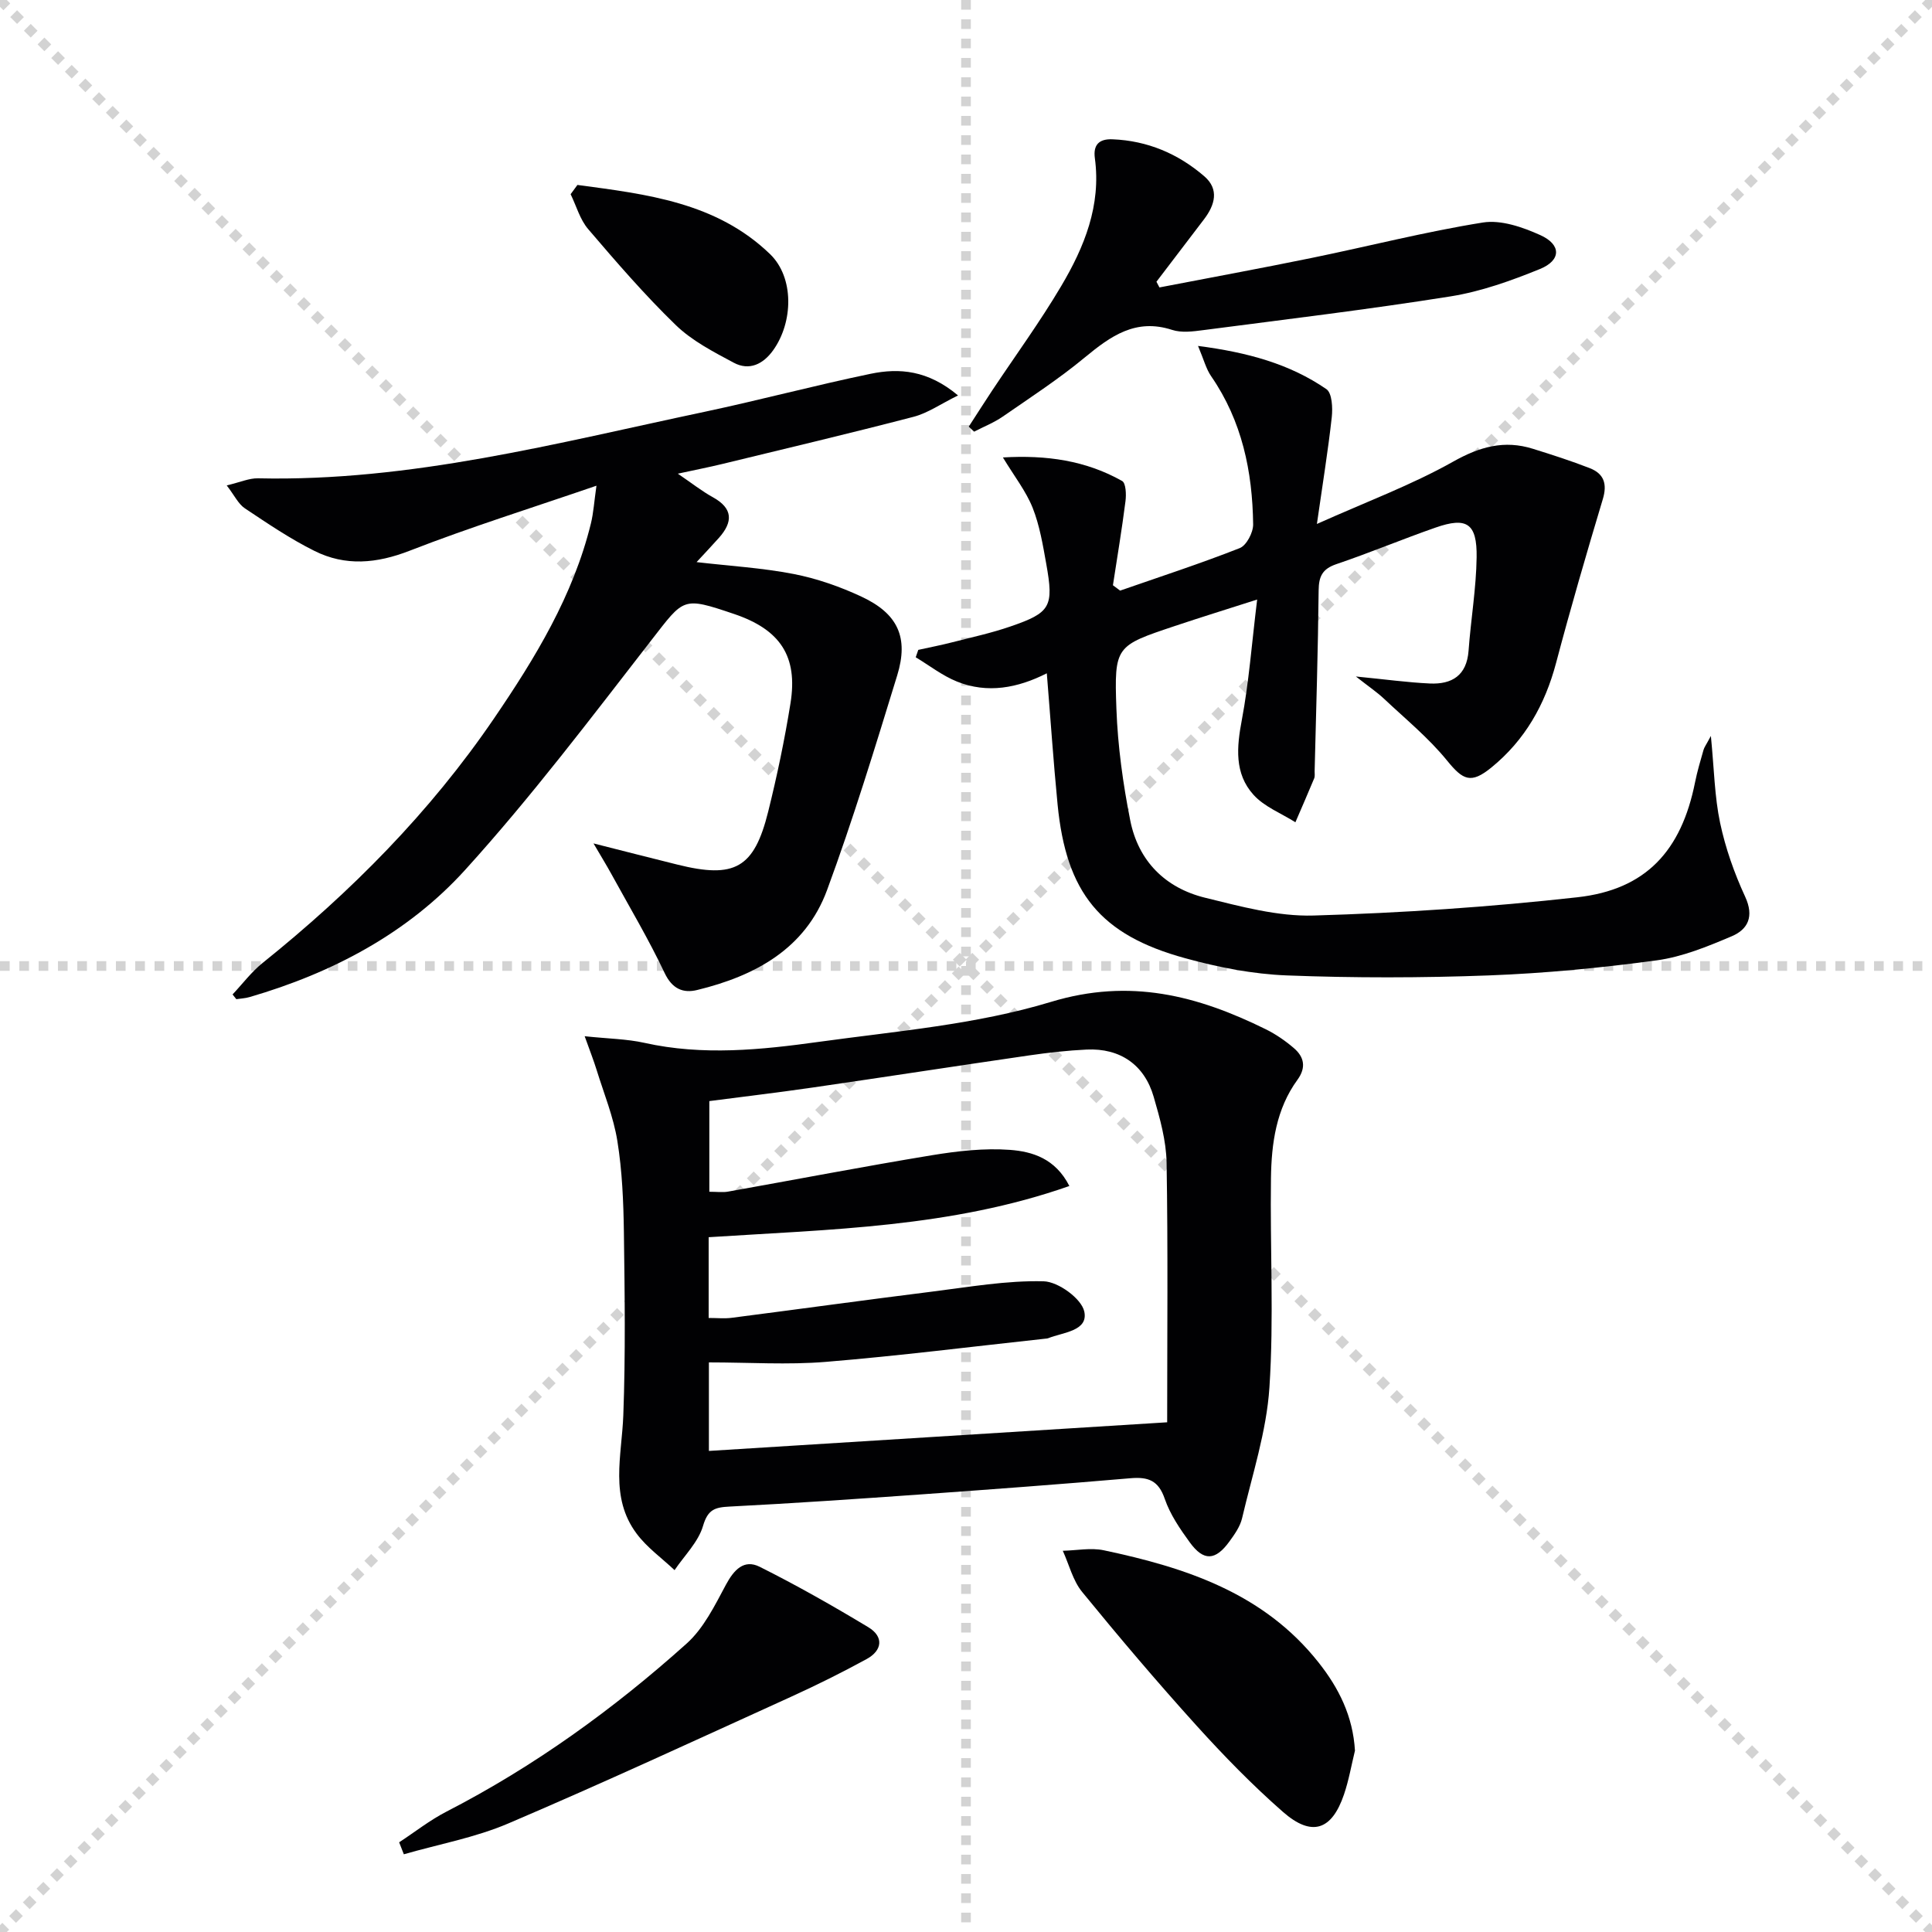
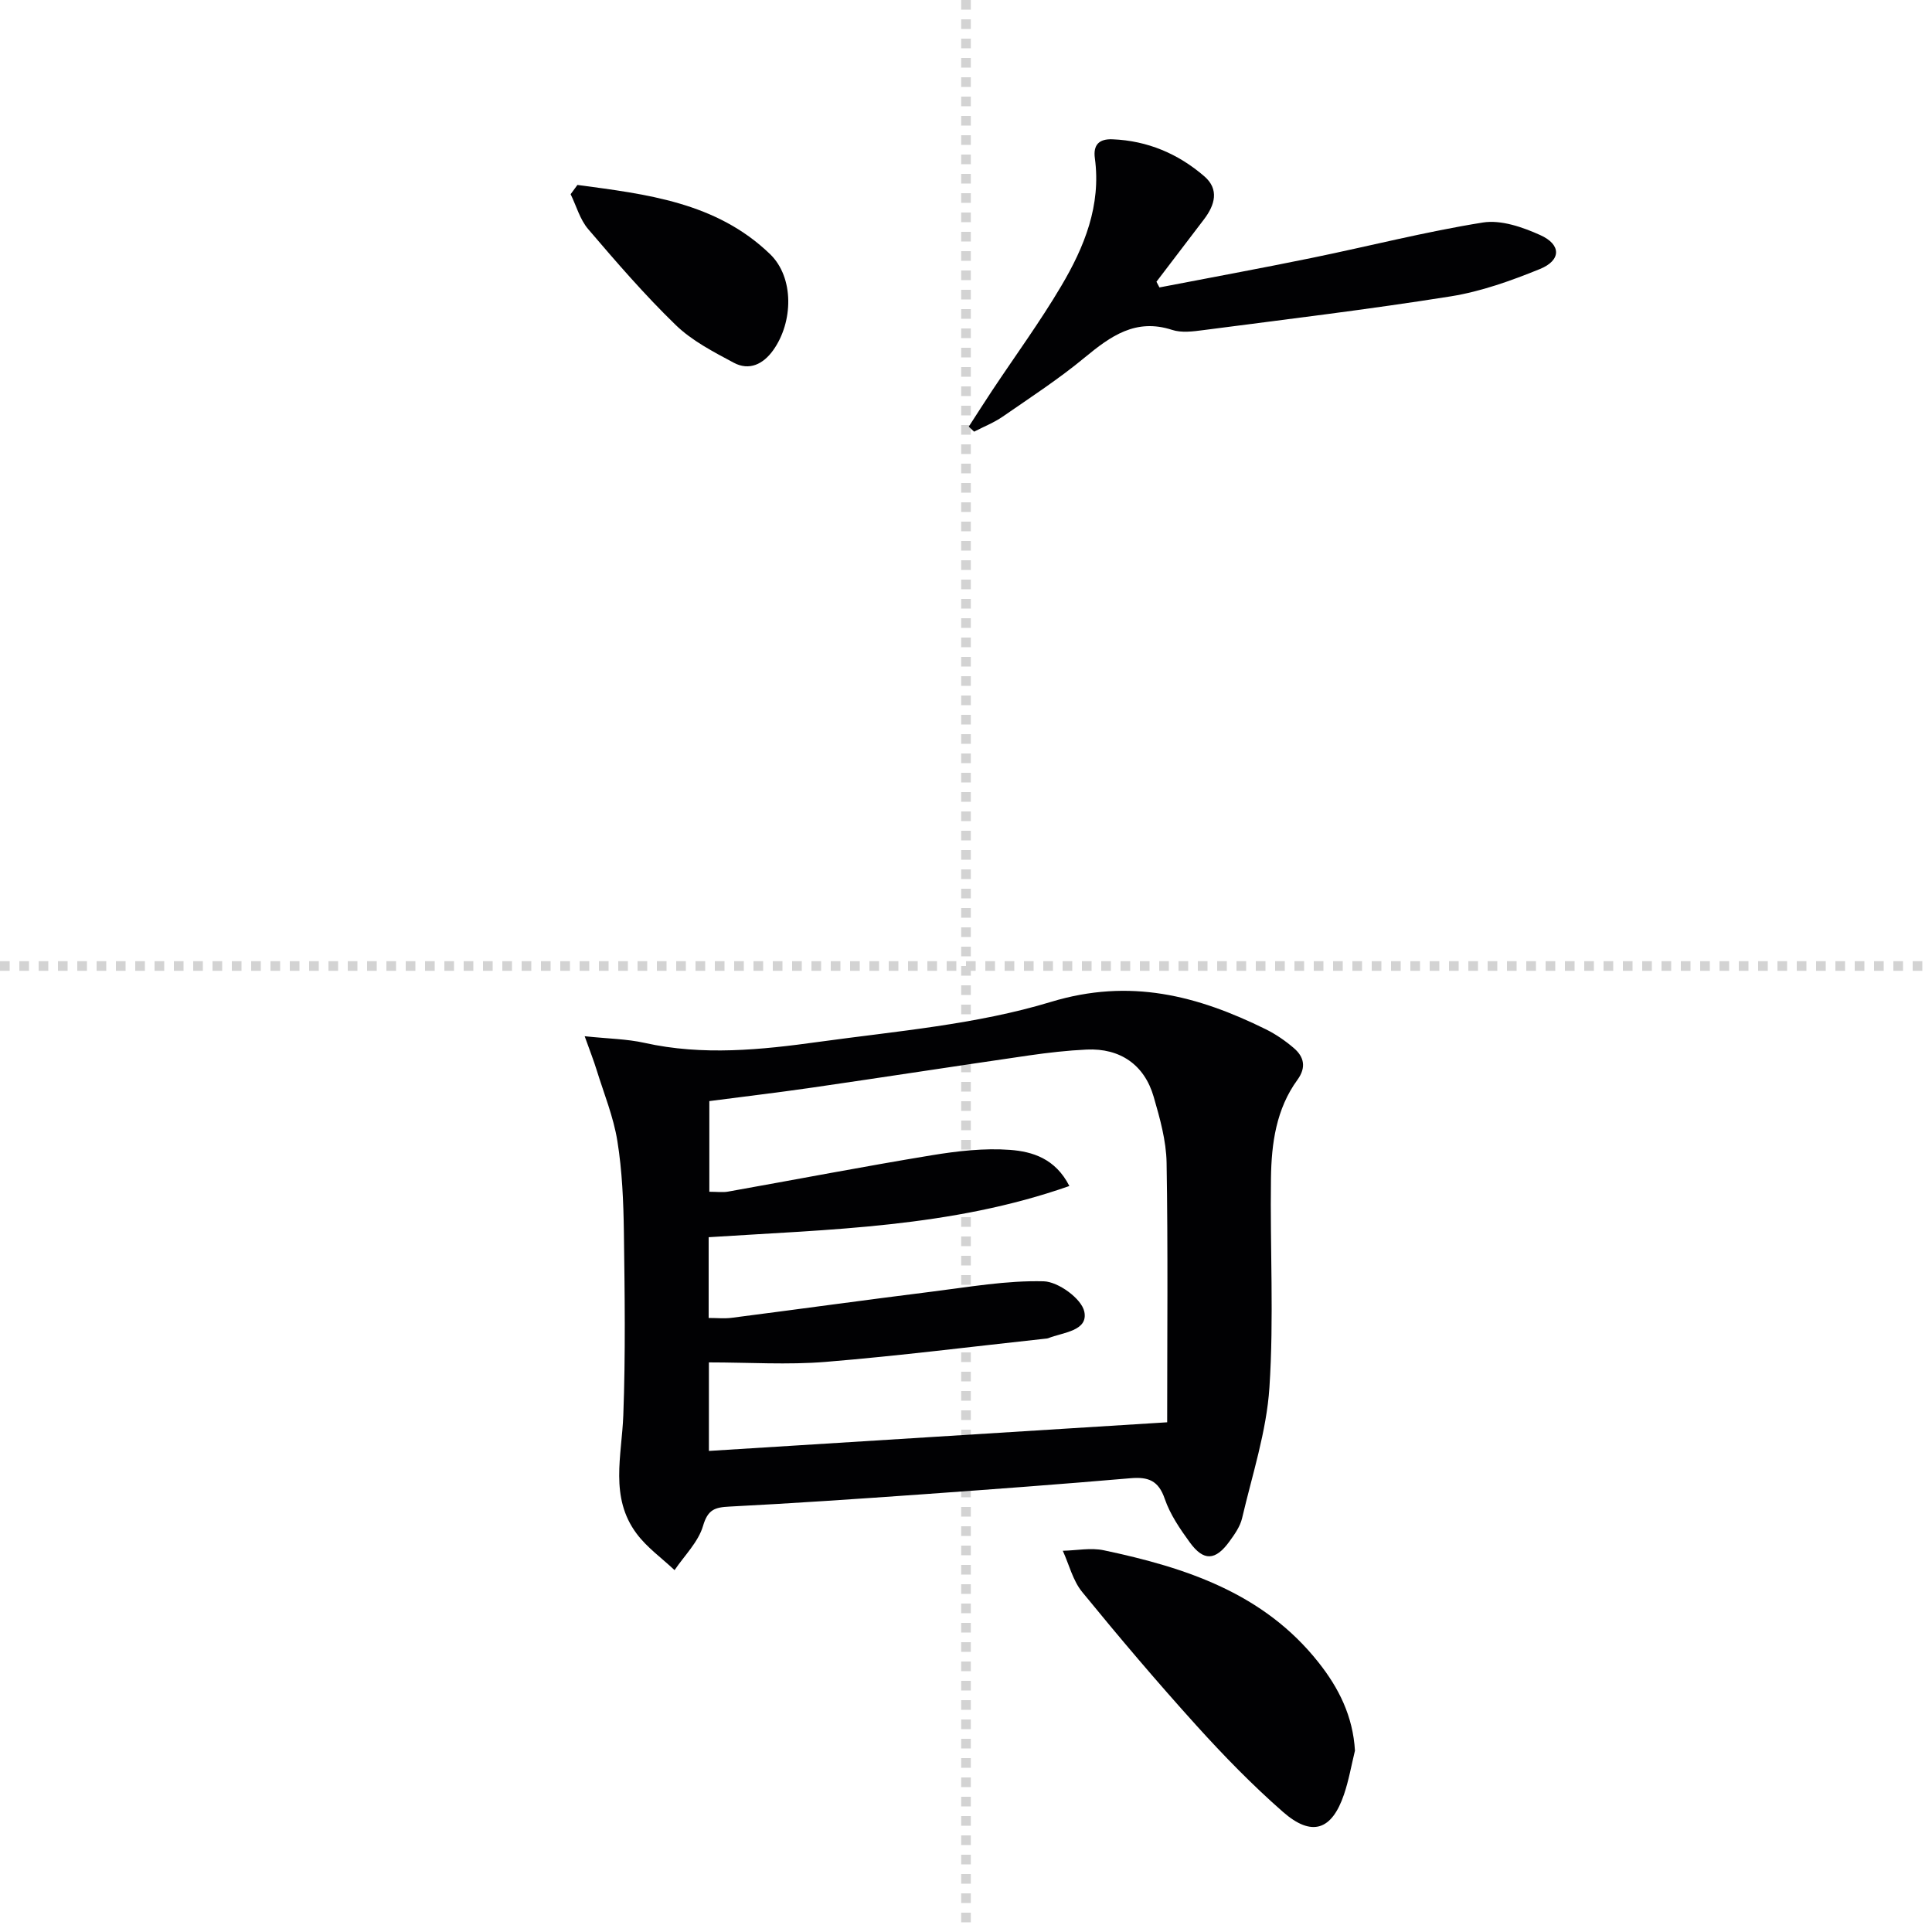
<svg xmlns="http://www.w3.org/2000/svg" enable-background="new 0 0 400 400" viewBox="0 0 400 400">
  <g stroke="lightgray" stroke-dasharray="1,1" stroke-width="1" transform="scale(2, 2)">
-     <line x1="0" y1="0" x2="200" y2="200" />
-     <line x1="200" y1="0" x2="0" y2="200" />
    <line x1="100" y1="0" x2="100" y2="200" />
    <line x1="0" y1="100" x2="200" y2="100" />
  </g>
  <g fill="#010103">
    <path d="m121.05 214.54c4.92.52 8.73.56 12.37 1.37 12.09 2.7 24.18 1.45 36.15-.21 16.09-2.22 32.57-3.58 47.99-8.26 16.4-4.98 30.36-1.32 44.53 5.67 2.06 1.02 4.02 2.37 5.77 3.87 2.15 1.83 2.62 4.02.77 6.57-4.42 6.06-5.39 13.19-5.49 20.36-.21 14.46.63 28.97-.32 43.36-.6 9.11-3.56 18.07-5.66 27.06-.4 1.71-1.54 3.33-2.61 4.8-2.9 4-5.34 4.15-8.21.21-2.04-2.8-4.08-5.79-5.19-9.02-1.3-3.81-3.43-4.58-7.07-4.27-14.4 1.24-28.82 2.31-43.23 3.34-13.26.94-26.52 1.85-39.79 2.53-3.03.15-4.5.58-5.5 3.99-.98 3.35-3.85 6.14-5.9 9.17-2.65-2.5-5.71-4.68-7.85-7.55-5.64-7.54-3.07-16.13-2.76-24.53.47-12.62.29-25.26.12-37.89-.09-6.3-.35-12.67-1.35-18.87-.8-5-2.78-9.82-4.29-14.7-.61-1.97-1.37-3.9-2.48-7zm25.67 58.33c1.79 0 3.29.16 4.75-.03 13.83-1.78 27.64-3.69 41.48-5.42 7.7-.96 15.45-2.34 23.14-2.14 3 .08 7.82 3.58 8.4 6.26.87 4.04-4.39 4.29-7.5 5.53-.15.06-.33.06-.49.08-15.17 1.64-30.31 3.56-45.51 4.81-7.91.65-15.91.11-24.22.11v18.33c31.37-1.96 62.48-3.9 94.88-5.93 0-17.89.18-35.82-.12-53.74-.08-4.57-1.38-9.19-2.67-13.64-1.92-6.66-6.97-10.11-13.88-9.79-3.98.19-7.96.64-11.9 1.21-14.95 2.17-29.87 4.48-44.82 6.65-7.17 1.04-14.37 1.89-21.4 2.81v18.77c1.59 0 2.77.17 3.88-.03 14.04-2.5 28.05-5.2 42.13-7.52 5.35-.88 10.9-1.52 16.26-1.12 4.56.35 9.36 1.75 12.27 7.48-24.47 8.6-49.57 8.97-74.68 10.6z" />
-     <path d="m354.22 152.37c.68 6.92.76 12.57 1.91 18 1.11 5.24 2.94 10.42 5.19 15.29 1.88 4.08.59 6.75-2.78 8.18-5 2.12-10.22 4.27-15.54 4.99-11.51 1.56-23.13 2.68-34.74 3.12-13.93.52-27.91.54-41.83 0-7.06-.27-14.2-1.68-21.04-3.56-17.61-4.82-24.64-13.54-26.43-31.85-.87-8.92-1.47-17.86-2.23-27.14-6.02 3.05-12.28 4.25-18.6 1.71-3.03-1.22-5.7-3.32-8.54-5.03.18-.51.35-1.02.53-1.53 2.36-.52 4.73-.98 7.07-1.58 4.01-1.03 8.08-1.91 11.99-3.26 8.36-2.87 9.03-4.09 7.43-13-.7-3.91-1.36-7.91-2.81-11.57-1.38-3.45-3.77-6.49-6.16-10.43 9.01-.53 17.16.63 24.68 4.87.79.45.88 2.79.7 4.18-.74 5.82-1.71 11.61-2.6 17.41.5.37.99.74 1.49 1.11 8.27-2.88 16.61-5.59 24.76-8.8 1.4-.55 2.8-3.23 2.78-4.91-.14-10.95-2.3-21.41-8.69-30.67-1.05-1.52-1.52-3.43-2.72-6.28 10.3 1.34 18.97 3.72 26.58 8.95 1.17.81 1.32 3.86 1.11 5.79-.76 6.88-1.88 13.73-3.08 22.12 10.29-4.61 19.64-8.08 28.22-12.91 5.52-3.1 10.58-4.51 16.51-2.65 3.95 1.23 7.9 2.5 11.75 4 2.93 1.14 3.68 3.24 2.71 6.44-3.38 11.25-6.66 22.53-9.67 33.89-2.29 8.65-6.45 16-13.4 21.66-4.24 3.45-5.87 2.61-9.16-1.43-3.81-4.69-8.59-8.6-13.02-12.77-1.48-1.4-3.2-2.55-5.87-4.65 6.14.6 10.72 1.24 15.31 1.45 4.57.21 7.64-1.65 8.02-6.78.47-6.46 1.58-12.9 1.67-19.35.1-7.04-2.04-8.41-8.5-6.15-6.89 2.4-13.63 5.23-20.54 7.57-2.89.98-3.64 2.53-3.67 5.43-.13 12.48-.52 24.95-.83 37.43-.01.5.09 1.05-.09 1.49-1.26 3.04-2.59 6.06-3.89 9.09-2.94-1.86-6.44-3.2-8.68-5.69-3.98-4.41-3.48-9.85-2.41-15.51 1.46-7.76 2.04-15.68 3.17-24.91-6.56 2.1-11.83 3.73-17.05 5.48-12.24 4.1-12.56 4.14-12.09 17.13.28 7.74 1.36 15.53 2.87 23.14 1.67 8.37 7.23 13.95 15.47 15.98 7.38 1.81 15.03 3.91 22.49 3.69 18.23-.53 36.48-1.76 54.61-3.78 14.19-1.58 21.52-9.61 24.36-23.79.45-2.26 1.12-4.48 1.75-6.7.14-.54.53-1.04 1.53-2.91z" />
-     <path d="m48.15 205.89c2.06-2.19 3.9-4.66 6.23-6.53 18.28-14.68 34.64-31.16 47.89-50.6 8.55-12.54 16.4-25.43 20.07-40.38.54-2.2.67-4.5 1.15-7.82-13.44 4.62-26.22 8.61-38.67 13.46-6.83 2.66-13.29 3.25-19.72.04-5.02-2.5-9.72-5.69-14.41-8.82-1.35-.9-2.14-2.65-3.75-4.74 2.79-.66 4.64-1.51 6.48-1.47 31.6.71 61.9-7.31 92.41-13.76 11.51-2.44 22.9-5.49 34.42-7.88 5.94-1.23 11.85-.76 18.1 4.48-3.6 1.77-6.25 3.65-9.19 4.42-13.16 3.43-26.4 6.56-39.61 9.77-2.71.66-5.45 1.19-9.21 2.01 2.95 2.01 4.99 3.63 7.24 4.87 4.19 2.31 4.2 5.1 1.29 8.39-1.43 1.61-2.92 3.17-4.65 5.05 6.87.8 13.57 1.19 20.1 2.46 4.81.94 9.59 2.61 14.04 4.69 7.53 3.51 9.81 8.44 7.4 16.29-4.58 14.91-9.14 29.85-14.53 44.47-4.49 12.17-14.92 17.77-26.89 20.68-2.86.7-5.15-.18-6.73-3.51-3.31-7-7.29-13.68-11.02-20.48-.99-1.81-2.08-3.57-3.71-6.36 6.58 1.67 11.98 3.05 17.38 4.39 11.85 2.95 15.87.74 18.78-10.95 1.84-7.41 3.41-14.9 4.62-22.44 1.57-9.75-2.12-15.28-11.7-18.51-10.69-3.61-10.3-3.31-17.06 5.38-12.54 16.15-24.9 32.52-38.62 47.64-11.9 13.11-27.49 21.32-44.6 26.3-.88.26-1.83.3-2.75.44-.26-.32-.52-.65-.78-.98z" />
    <path d="m240.05 59.51c10.51-2.03 21.05-3.96 31.53-6.11 11.82-2.42 23.54-5.43 35.43-7.33 3.76-.6 8.22.95 11.88 2.6 4.39 1.97 4.36 5.23-.07 7.03-5.95 2.42-12.17 4.65-18.48 5.66-17.01 2.71-34.13 4.76-51.22 6.99-2.13.28-4.5.59-6.45-.05-7.52-2.45-12.7 1.27-18.08 5.71-5.36 4.44-11.24 8.27-16.98 12.24-1.82 1.26-3.94 2.09-5.93 3.12-.37-.35-.74-.69-1.11-1.04 1.62-2.5 3.22-5.02 4.87-7.51 4.78-7.19 9.88-14.17 14.27-21.59 4.78-8.07 8.3-16.69 6.97-26.47-.38-2.77.87-4.04 3.66-3.92 7.25.29 13.6 3 19 7.66 3.13 2.7 2.19 5.94-.05 8.89-3.28 4.32-6.57 8.63-9.86 12.94.22.39.42.78.62 1.18z" />
    <path d="m280.53 362.45c-.74 3.03-1.27 6.13-2.27 9.07-2.52 7.43-6.66 8.84-12.61 3.64-6.35-5.56-12.28-11.65-17.95-17.92-8.13-8.99-15.98-18.25-23.65-27.64-1.93-2.36-2.7-5.66-4.01-8.53 2.84-.06 5.79-.67 8.49-.1 16.95 3.58 33.09 8.85 44.45 23.21 4.23 5.33 7.13 11.16 7.55 18.27z" />
-     <path d="m82.64 381.43c3.25-2.13 6.35-4.58 9.79-6.35 18.16-9.35 34.58-21.21 49.72-34.79 3.54-3.17 5.84-7.89 8.15-12.2 1.66-3.09 3.74-5.32 6.97-3.71 7.68 3.84 15.16 8.09 22.51 12.52 3.23 1.95 2.92 4.81-.37 6.6-5.09 2.78-10.3 5.37-15.57 7.77-19.49 8.86-38.92 17.86-58.61 26.26-6.86 2.93-14.4 4.3-21.62 6.38-.32-.82-.65-1.65-.97-2.48z" />
    <path d="m119.55 38.29c14.24 1.91 28.72 3.56 39.87 14.31 5.05 4.87 4.81 14.11.66 19.91-2.05 2.87-4.94 4.32-8.18 2.58-4.2-2.25-8.63-4.53-12-7.8-6.43-6.23-12.31-13.05-18.13-19.86-1.7-1.99-2.44-4.79-3.63-7.22.48-.63.95-1.27 1.41-1.92z" />
  </g>
</svg>